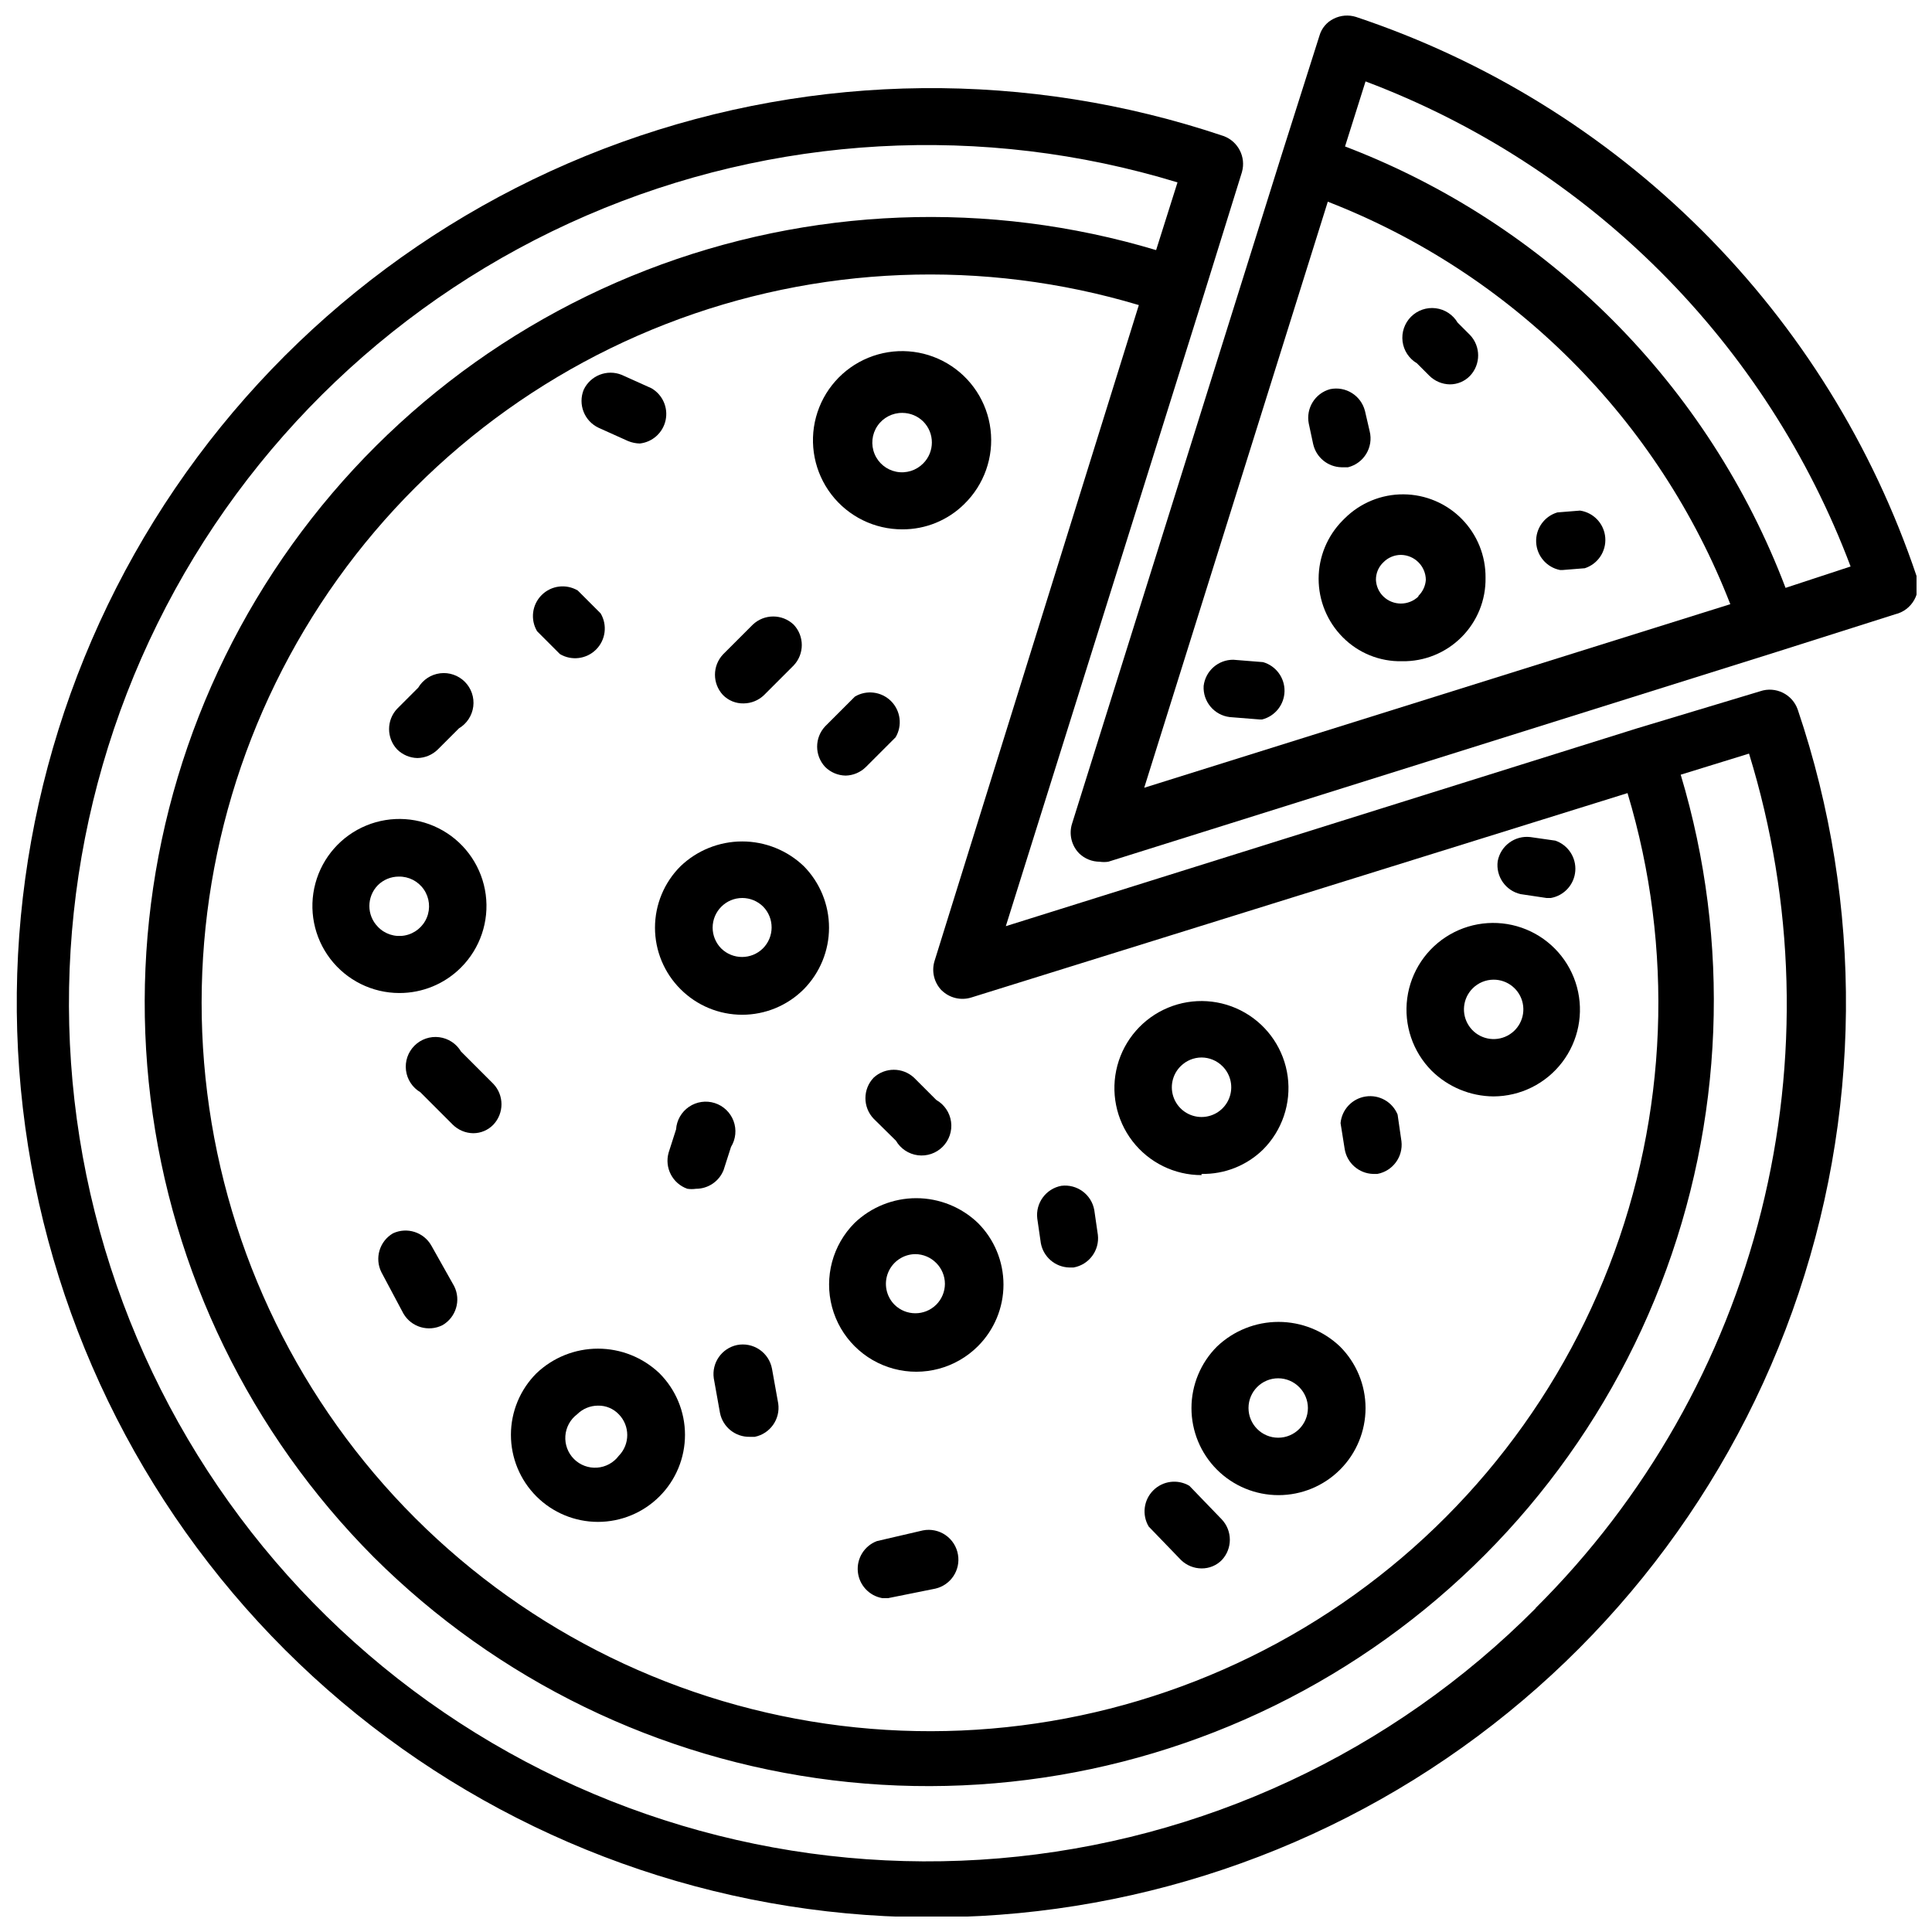
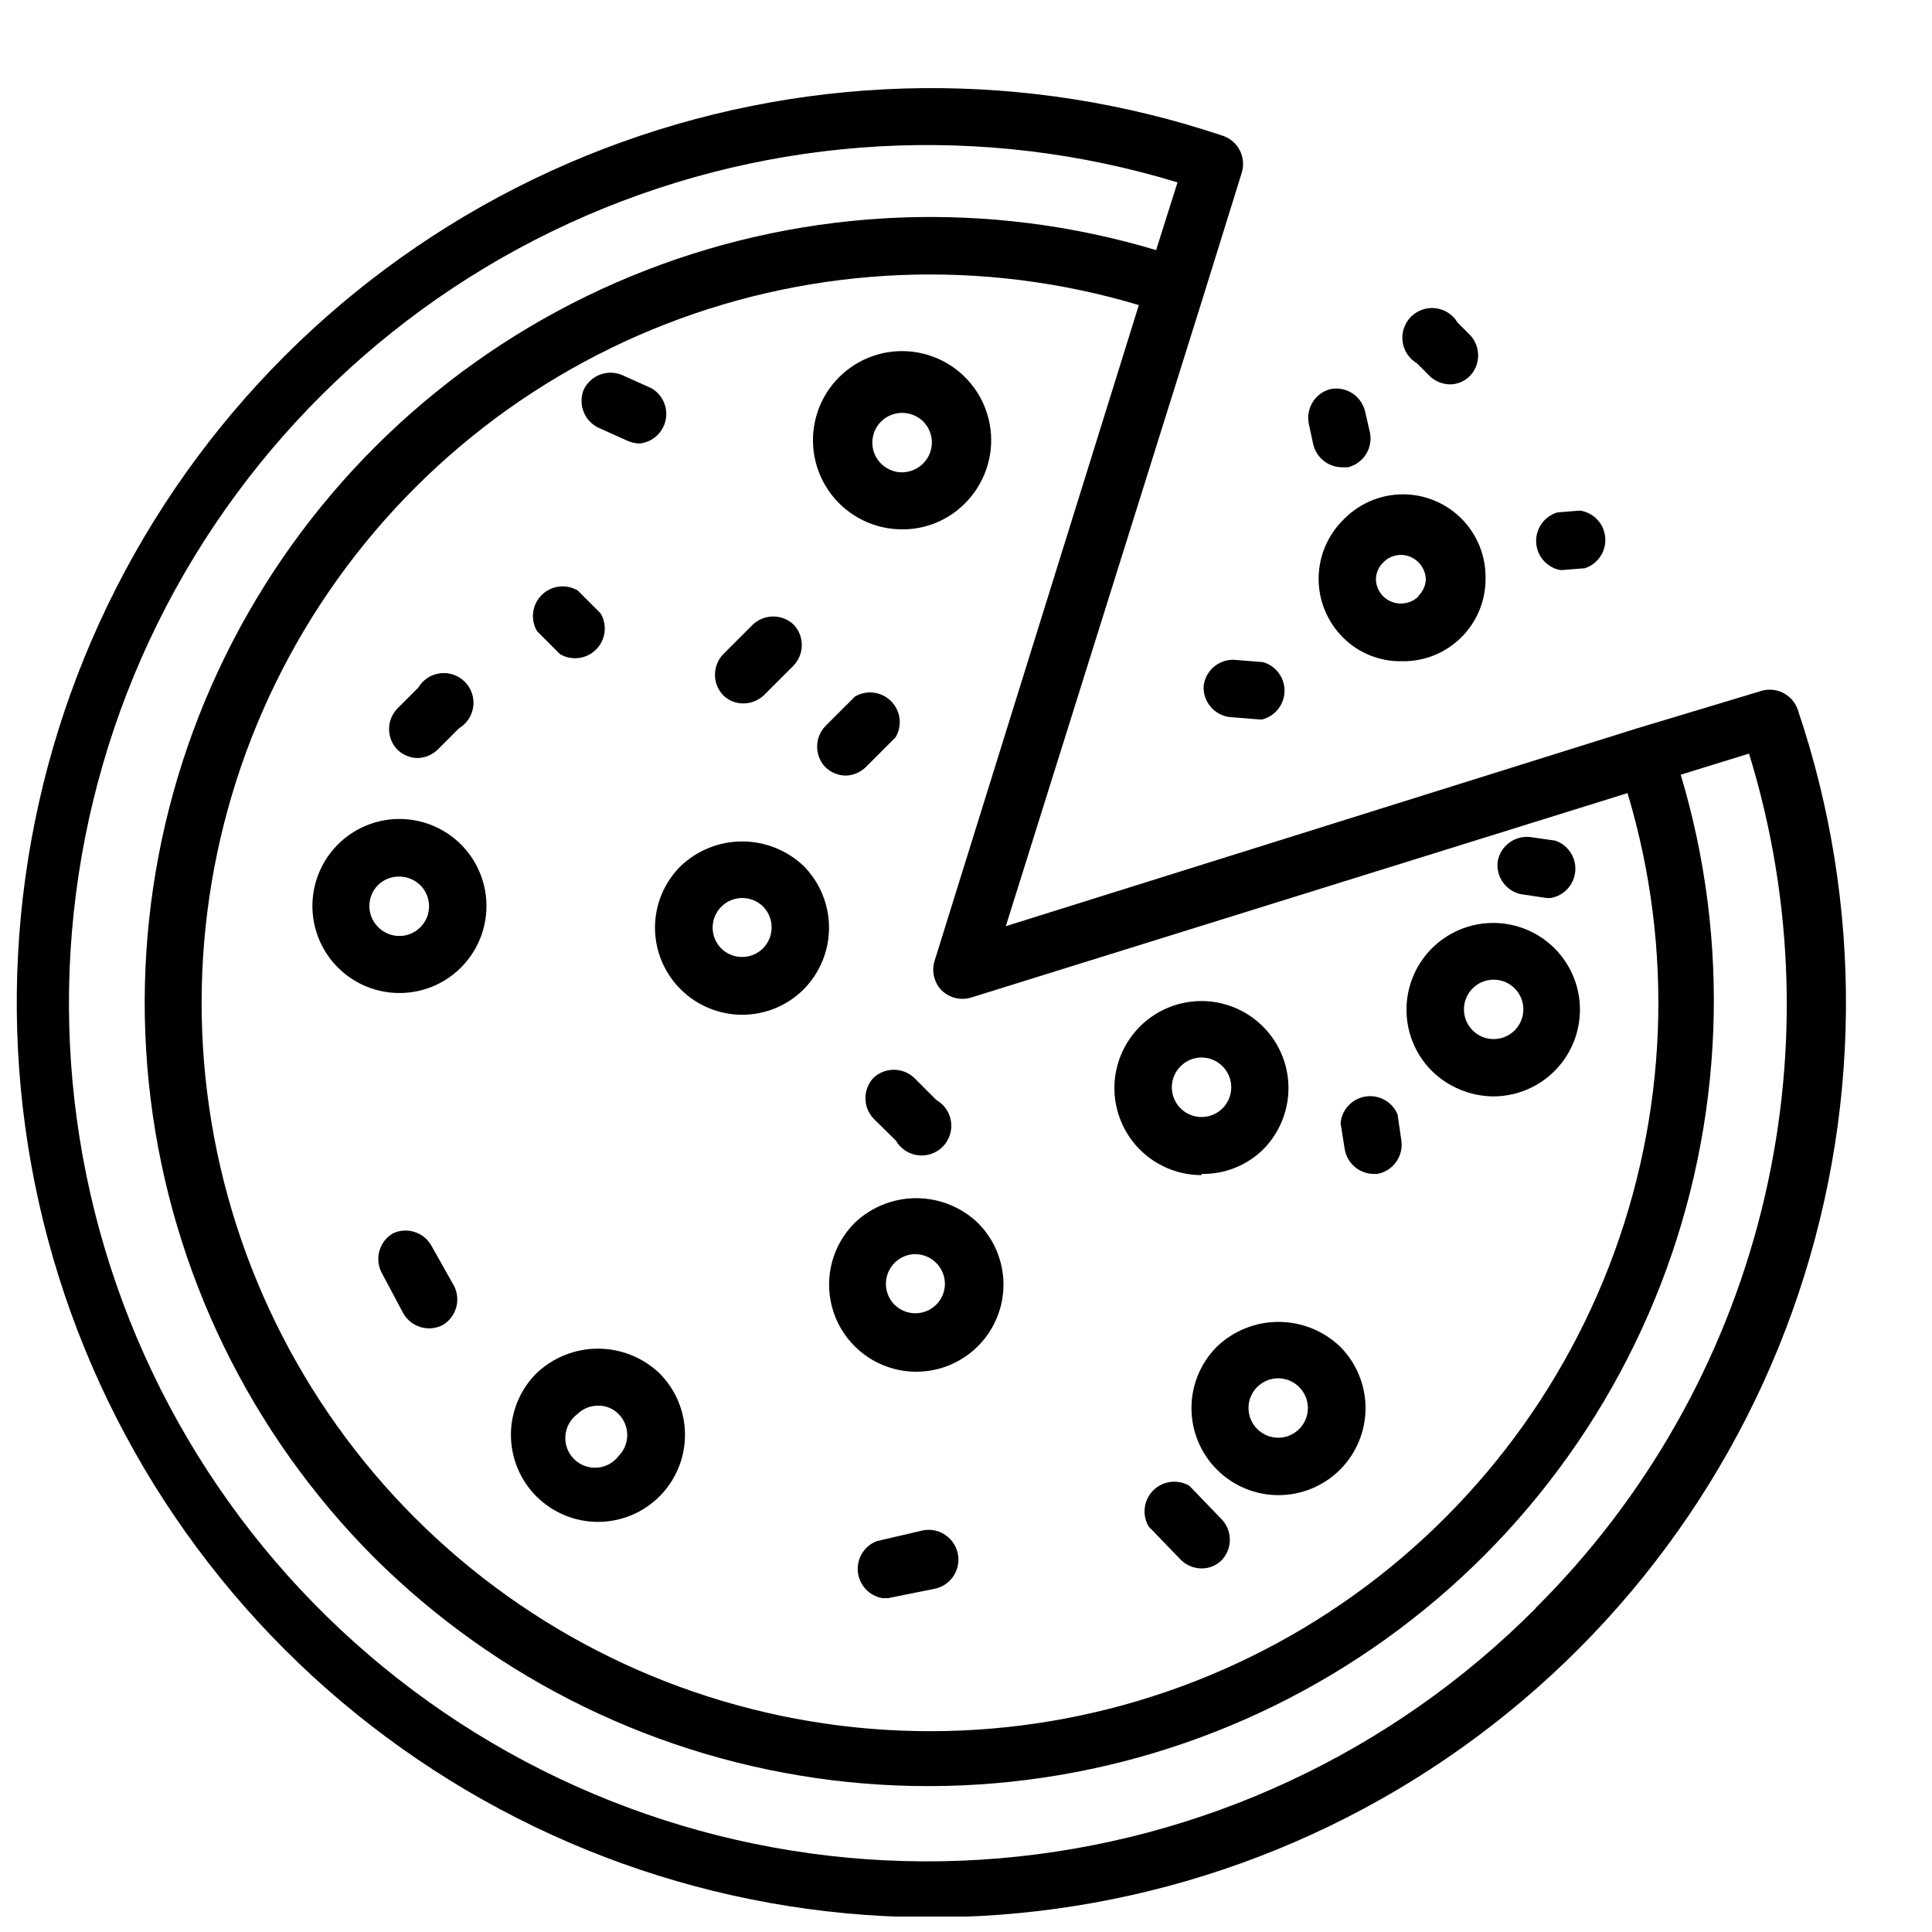
<svg xmlns="http://www.w3.org/2000/svg" width="800px" height="800px" version="1.1" viewBox="144 144 512 512">
  <defs>
    <clipPath id="b">
-       <path d="m427 148.09h224.9v224.91h-224.9z" />
-     </clipPath>
+       </clipPath>
    <clipPath id="a">
      <path d="m148.09 167h485.91v484.9h-485.91z" />
    </clipPath>
  </defs>
  <g clip-path="url(#b)">
    <path d="m651.9 296.64c-11.609-34.504-31.07-65.844-56.848-91.551-25.773-25.707-57.164-45.082-91.695-56.602-1.957-0.617-4.074-0.449-5.906 0.473-1.84 0.887-3.215 2.519-3.777 4.484l-9.996 31.488-55.578 177.36c-0.871 2.769-0.145 5.797 1.891 7.871 1.457 1.406 3.402 2.195 5.43 2.203 0.758 0.113 1.527 0.113 2.285 0l177.04-55.578 31.488-9.996h-0.004c2.156-0.504 3.996-1.895 5.074-3.828 1.078-1.93 1.297-4.227 0.594-6.324zm-156.02-99.188c24.207 9.406 46.191 23.746 64.555 42.113 18.363 18.363 32.703 40.344 42.113 64.551l-155.32 48.648zm121.31 102.34c-10.109-26.629-25.734-50.82-45.855-70.98-20.121-20.16-44.277-35.836-70.887-46l5.434-17.238c29.336 11.051 55.977 28.234 78.145 50.402 22.168 22.168 39.352 48.809 50.402 78.148z" />
  </g>
  <g clip-path="url(#a)">
    <path d="m610.5 327.18-32.668 9.84-167.28 52.426 52.43-167.2 10.156-32.668-0.004-0.004c1.113-3.961-1.012-8.113-4.879-9.523-51.816-17.469-108.02-16.902-159.47 1.605-51.457 18.508-95.141 53.875-123.96 100.35-28.816 46.473-41.066 101.32-34.77 155.64 6.301 54.32 30.781 104.91 69.465 143.56 38.688 38.645 89.305 63.074 143.63 69.316 54.324 6.242 109.16-6.066 155.61-34.93 46.445-28.867 81.766-72.586 100.22-124.06 18.457-51.477 18.965-107.68 1.441-159.48-1.414-4.066-5.832-6.238-9.918-4.879zm-216.95 79.27c2.074 2.035 5.102 2.762 7.871 1.891l173.89-54.16c12.375 41.16 10.66 85.273-4.879 125.35-15.535 40.078-44.004 73.82-80.887 95.883-36.887 22.062-80.082 31.184-122.74 25.914-42.66-5.269-82.336-24.625-112.75-54.996-30.414-30.375-49.816-70.031-55.137-112.68-5.32-42.652 3.75-85.855 25.766-122.77 22.02-36.914 55.727-65.422 95.781-81.008 40.059-15.586 84.168-17.355 125.34-5.027l-54.16 173.89c-0.809 2.727-0.086 5.672 1.891 7.715zm157.44 163.74c-38.035 38.266-88.438 61.762-142.2 66.289-53.762 4.531-107.38-10.203-151.29-41.562-43.902-31.363-75.227-77.312-88.371-129.64-13.148-52.324-7.266-107.62 16.602-156.01 23.863-48.387 64.156-86.715 113.68-108.14 49.516-21.418 105.04-24.535 156.64-8.793l-5.668 17.945c-44.375-13.309-91.918-11.441-135.11 5.312-43.191 16.75-79.562 47.43-103.36 87.18-23.793 39.75-33.652 86.297-28.016 132.28 5.637 45.984 26.449 88.773 59.141 121.6 32.824 32.691 75.613 53.504 121.6 59.141 45.98 5.637 92.531-4.223 132.28-28.02 39.75-23.793 70.426-60.164 87.18-103.36 16.75-43.191 18.621-90.738 5.309-135.11l18.105-5.59v0.004c12.117 39.32 13.246 81.207 3.269 121.13-9.977 39.918-30.68 76.348-59.867 105.35z" />
  </g>
  <path d="m399.53 277.59c5.277-5.141 7.859-12.445 6.973-19.758-0.883-7.312-5.129-13.797-11.48-17.527-6.348-3.734-14.078-4.289-20.898-1.5-6.816 2.785-11.945 8.594-13.867 15.707-1.918 7.109-0.41 14.711 4.082 20.551 4.492 5.84 11.449 9.246 18.816 9.219 6.129 0.023 12.016-2.383 16.375-6.691zm-10.863-10.785c-1.855 1.887-4.531 2.723-7.129 2.215-2.598-0.508-4.766-2.281-5.773-4.731-1.008-2.445-0.719-5.234 0.77-7.422s3.977-3.484 6.621-3.445c2.066 0.008 4.043 0.828 5.512 2.281 3.051 3.07 3.051 8.031 0 11.102z" />
  <path d="m370.48 468.09c-5.832 5.836-8.113 14.344-5.977 22.316 2.137 7.969 8.363 14.195 16.336 16.332 7.969 2.137 16.477-0.141 22.312-5.977 4.34-4.328 6.781-10.207 6.781-16.336 0-6.129-2.441-12.008-6.781-16.336-4.398-4.207-10.25-6.559-16.336-6.559s-11.938 2.352-16.336 6.559zm21.648 10.629c1.457 1.465 2.277 3.445 2.285 5.512-0.008 2.062-0.828 4.043-2.285 5.508-3.07 3.055-8.027 3.055-11.098 0-2.207-2.246-2.859-5.594-1.66-8.508 1.199-2.91 4.019-4.828 7.172-4.875 2.102 0.012 4.113 0.859 5.586 2.363z" />
  <path d="m357.02 373.55c-4.394-4.207-10.246-6.559-16.332-6.559-6.086 0-11.938 2.352-16.336 6.559-4.336 4.316-6.773 10.18-6.773 16.297s2.438 11.98 6.773 16.297c4.328 4.34 10.207 6.777 16.336 6.777s12.008-2.438 16.332-6.777c4.281-4.348 6.68-10.199 6.68-16.297s-2.398-11.949-6.68-16.297zm-10.863 21.805v0.004c-3.059 3-7.957 3-11.02 0-1.453-1.469-2.273-3.445-2.281-5.512 0-4.348 3.523-7.871 7.871-7.871 2.066 0.008 4.043 0.828 5.512 2.281 3.027 3.094 2.992 8.051-0.082 11.102z" />
  <path d="m266.18 400.39c5.062-5.07 7.481-12.207 6.543-19.312-0.941-7.106-5.129-13.371-11.332-16.953-6.207-3.586-13.727-4.082-20.348-1.344-6.625 2.738-11.598 8.398-13.461 15.32-1.863 6.922-0.402 14.312 3.949 20.008 4.356 5.691 11.105 9.039 18.273 9.051 6.144 0.023 12.039-2.414 16.375-6.769zm-22.043-10.781c-3-3.062-3-7.961 0-11.023 1.465-1.453 3.445-2.273 5.512-2.281 2.66-0.062 5.172 1.223 6.676 3.418 1.508 2.195 1.801 5.004 0.781 7.465-1.02 2.457-3.211 4.234-5.828 4.723-2.617 0.492-5.305-0.375-7.141-2.301z" />
  <path d="m286.17 507.93c-4.328 4.32-6.766 10.188-6.769 16.309-0.004 6.121 2.426 11.988 6.75 16.316 4.328 4.328 10.195 6.762 16.316 6.762 6.117 0 11.988-2.434 16.312-6.762 4.328-4.328 6.754-10.195 6.75-16.316 0-6.121-2.438-11.988-6.769-16.309-4.391-4.188-10.227-6.523-16.293-6.523-6.07 0-11.902 2.336-16.297 6.523zm21.805 21.883c-1.367 1.824-3.461 2.969-5.738 3.129s-4.512-0.672-6.125-2.285c-1.613-1.613-2.445-3.848-2.285-6.125 0.164-2.277 1.305-4.371 3.129-5.738 1.469-1.457 3.445-2.277 5.512-2.285 2.074-0.047 4.074 0.781 5.508 2.285 3.004 3.059 3.004 7.957 0 11.02z" />
  <path d="m466.52 500.84c-4.328 4.324-6.766 10.191-6.769 16.309-0.004 6.121 2.426 11.992 6.75 16.32 4.328 4.328 10.195 6.758 16.316 6.758s11.988-2.43 16.312-6.758c4.328-4.328 6.754-10.199 6.754-16.32-0.004-6.117-2.441-11.984-6.773-16.309-4.391-4.188-10.227-6.523-16.293-6.523s-11.902 2.336-16.297 6.523zm21.805 10.785h0.004c1.453 1.465 2.273 3.445 2.281 5.508 0 4.348-3.523 7.875-7.871 7.875s-7.871-3.527-7.871-7.875c0-4.348 3.523-7.871 7.871-7.871 2.102 0.008 4.117 0.859 5.59 2.363z" />
  <path d="m462.42 455.1c6.078 0.121 11.949-2.203 16.297-6.453 5.066-5.074 7.484-12.219 6.543-19.328-0.945-7.109-5.141-13.375-11.355-16.953-6.211-3.582-13.738-4.066-20.359-1.316-6.625 2.754-11.59 8.43-13.438 15.355-1.848 6.93-0.367 14.324 4.004 20.008 4.371 5.684 11.141 9.012 18.309 9.004zm-5.512-28.574h0.004c1.465-1.453 3.445-2.273 5.508-2.281 2.066 0.008 4.047 0.828 5.512 2.281 2.285 2.238 2.988 5.637 1.777 8.598-1.207 2.961-4.09 4.894-7.289 4.894-3.195 0-6.078-1.934-7.285-4.894-1.211-2.961-0.508-6.359 1.777-8.598z" />
  <path d="m539.8 434.56c7.141-0.027 13.859-3.367 18.191-9.043 4.332-5.676 5.777-13.039 3.922-19.93-1.859-6.894-6.816-12.531-13.41-15.258-6.598-2.727-14.09-2.234-20.27 1.332-6.184 3.566-10.359 9.805-11.301 16.879-0.941 7.078 1.457 14.188 6.496 19.246 4.371 4.297 10.242 6.727 16.371 6.773zm-5.512-28.652 0.004-0.004c1.465-1.453 3.445-2.273 5.508-2.281 3.762-0.016 7.012 2.629 7.75 6.316 0.742 3.691-1.227 7.387-4.703 8.828-3.477 1.438-7.484 0.219-9.566-2.914-2.086-3.133-1.66-7.301 1.012-9.949z" />
  <path d="m499.82 281.92c-4.082 4.113-6.371 9.676-6.371 15.469s2.289 11.355 6.371 15.469c4.144 4.203 9.84 6.512 15.742 6.375 5.898 0.102 11.578-2.203 15.746-6.375 4.172-4.164 6.477-9.848 6.375-15.746 0.059-5.82-2.203-11.426-6.289-15.578-4.082-4.148-9.652-6.5-15.477-6.531-5.824-0.031-11.418 2.262-15.547 6.367zm20.074 20.152c-2.594 2.5-6.699 2.5-9.289 0-1.195-1.164-1.898-2.742-1.969-4.406-0.02-1.758 0.691-3.441 1.969-4.644 1.223-1.254 2.894-1.961 4.644-1.969 3.633 0.043 6.57 2.977 6.613 6.613-0.109 1.609-0.812 3.125-1.969 4.25z" />
  <path d="m373.47 347.26 7.875-7.875c1.832-3.094 1.332-7.035-1.207-9.578-2.543-2.539-6.484-3.039-9.578-1.207l-7.875 7.875c-2.848 3.027-2.848 7.754 0 10.785 1.449 1.434 3.394 2.25 5.434 2.281 2.012-0.051 3.926-0.867 5.352-2.281z" />
  <path d="m341.04 330.41c2.027-0.008 3.973-0.797 5.434-2.203l7.871-7.871v-0.004c2.852-3.027 2.852-7.754 0-10.781-3.039-2.902-7.82-2.902-10.863 0l-7.871 7.871c-2.848 3.031-2.848 7.754 0 10.785 1.43 1.449 3.394 2.246 5.43 2.203z" />
  <path d="m254.6 344.89c2.039-0.031 3.984-0.848 5.434-2.281l5.59-5.59c2.09-1.242 3.492-3.379 3.797-5.789 0.305-2.414-0.523-4.832-2.242-6.551-1.723-1.719-4.141-2.551-6.551-2.246-2.414 0.305-4.551 1.707-5.789 3.801l-5.59 5.59c-2.852 3.027-2.852 7.754 0 10.785 1.426 1.414 3.344 2.231 5.352 2.281z" />
  <path d="m292.39 317.34c3.094 1.832 7.035 1.332 9.578-1.207 2.543-2.543 3.039-6.484 1.207-9.578l-6.062-6.062c-3.094-1.832-7.035-1.336-9.574 1.207-2.543 2.543-3.039 6.484-1.207 9.578z" />
  <path d="m302.62 257.36 7.871 3.543v-0.004c0.977 0.398 2.019 0.613 3.07 0.633 3.383-0.375 6.141-2.879 6.84-6.211 0.699-3.328-0.82-6.731-3.769-8.434l-7.871-3.543c-3.871-1.566-8.293 0.16-10.074 3.938-1.57 3.871 0.156 8.293 3.934 10.078z" />
  <path d="m459.2 537.76c-3.094-1.832-7.035-1.336-9.578 1.207-2.543 2.543-3.039 6.484-1.207 9.578l8.582 8.895c1.461 1.406 3.406 2.199 5.43 2.207 2.012 0.02 3.945-0.773 5.356-2.207 2.848-3.027 2.848-7.754 0-10.781z" />
-   <path d="m266.18 422.67c-1.242-2.094-3.379-3.496-5.789-3.801-2.414-0.305-4.832 0.523-6.551 2.242-1.723 1.723-2.551 4.141-2.246 6.551 0.305 2.414 1.707 4.551 3.801 5.789l8.582 8.582h-0.004c1.449 1.434 3.394 2.254 5.434 2.281 2.019 0.004 3.953-0.82 5.352-2.281 2.852-3.031 2.852-7.754 0-10.785z" />
-   <path d="m335.76 454.08 1.969-6.141c1.266-2.059 1.512-4.59 0.672-6.859-0.844-2.266-2.684-4.023-4.988-4.758-2.305-0.734-4.82-0.367-6.82 0.992-2 1.363-3.266 3.566-3.426 5.981l-1.969 6.141c-1.152 4.012 1.023 8.223 4.961 9.605 0.754 0.109 1.523 0.109 2.281 0 3.227 0.004 6.129-1.961 7.32-4.961z" />
  <path d="m258.3 474.07c-2.031-3.551-6.445-4.953-10.152-3.227-3.582 2.09-4.922 6.602-3.07 10.312l5.824 10.941c2.098 3.625 6.66 4.973 10.391 3.07 3.578-2.094 4.922-6.602 3.07-10.312z" />
  <path d="m388.59 549.57-12.203 2.836c-3.316 1.254-5.383 4.566-5.051 8.094 0.332 3.531 2.977 6.402 6.469 7.019h1.574l12.516-2.519c4.051-0.941 6.672-4.871 5.984-8.973-0.344-2.106-1.527-3.981-3.277-5.195-1.754-1.219-3.922-1.672-6.012-1.262z" />
-   <path d="m427.39 479.9h1.102c4.106-0.723 6.934-4.519 6.453-8.656l-0.945-6.535c-0.723-4.141-4.566-6.981-8.734-6.457-4.074 0.762-6.863 4.547-6.379 8.66l0.945 6.535c0.672 3.672 3.828 6.367 7.559 6.453z" />
-   <path d="m339.3 500.45c-4.047 0.867-6.727 4.723-6.141 8.816l1.652 9.211c0.762 3.723 4.074 6.375 7.875 6.297h1.34-0.004c4.078-0.832 6.805-4.695 6.219-8.816l-1.652-9.211c-0.379-2.074-1.578-3.91-3.324-5.094-1.746-1.184-3.894-1.617-5.965-1.203z" />
  <path d="m375.52 429.6c-2.898 3.039-2.898 7.82 0 10.863l5.902 5.824h0.004c1.227 2.121 3.371 3.551 5.805 3.867 2.43 0.312 4.867-0.523 6.594-2.262 1.727-1.742 2.547-4.184 2.215-6.613-0.332-2.43-1.777-4.562-3.91-5.777l-5.902-5.902c-3.019-2.801-7.688-2.801-10.707 0z" />
  <path d="m507.84 455.1h1.184c4.07-0.758 6.859-4.543 6.375-8.656l-1.023-7.086c-1.383-3.348-4.871-5.32-8.449-4.777-3.582 0.539-6.332 3.453-6.664 7.059l1.102 6.926v0.004c0.633 3.672 3.754 6.398 7.477 6.531z" />
  <path d="m546.97 380.95 6.848 1.023h1.184c3.527-0.629 6.188-3.566 6.465-7.141s-1.895-6.887-5.285-8.055l-6.613-0.945c-4.113-0.484-7.898 2.305-8.66 6.379-0.547 4.043 2.082 7.836 6.062 8.738z" />
  <path d="m522.8 243.58c1.449 1.434 3.394 2.254 5.434 2.281 2.019 0.004 3.953-0.82 5.352-2.281 2.852-3.031 2.852-7.754 0-10.785l-3.305-3.305c-1.238-2.094-3.375-3.496-5.789-3.801-2.414-0.305-4.832 0.523-6.551 2.242-1.719 1.723-2.547 4.141-2.246 6.551 0.305 2.414 1.707 4.551 3.801 5.789z" />
  <path d="m499.5 267.83h1.734c4.215-1.047 6.785-5.309 5.746-9.527l-1.258-5.434-0.004 0.004c-1.047-4.066-5.098-6.594-9.211-5.746-3.996 1.078-6.473 5.07-5.668 9.129l1.18 5.512h0.004c0.82 3.488 3.894 5.977 7.477 6.062z" />
  <path d="m562.63 279.32-5.902 0.473c-3.473 1.027-5.797 4.293-5.629 7.914 0.168 3.617 2.781 6.656 6.336 7.356h0.629l5.902-0.473 0.004 0.004c3.473-1.117 5.723-4.469 5.441-8.105-0.277-3.633-3.019-6.602-6.621-7.168z" />
  <path d="m478.72 319.47-7.871-0.629c-4.004-0.031-7.391 2.949-7.871 6.926-0.238 4.152 2.797 7.773 6.926 8.266l7.871 0.629h0.711c3.441-0.875 5.871-3.953 5.926-7.504 0.055-3.555-2.277-6.703-5.691-7.688z" />
</svg>